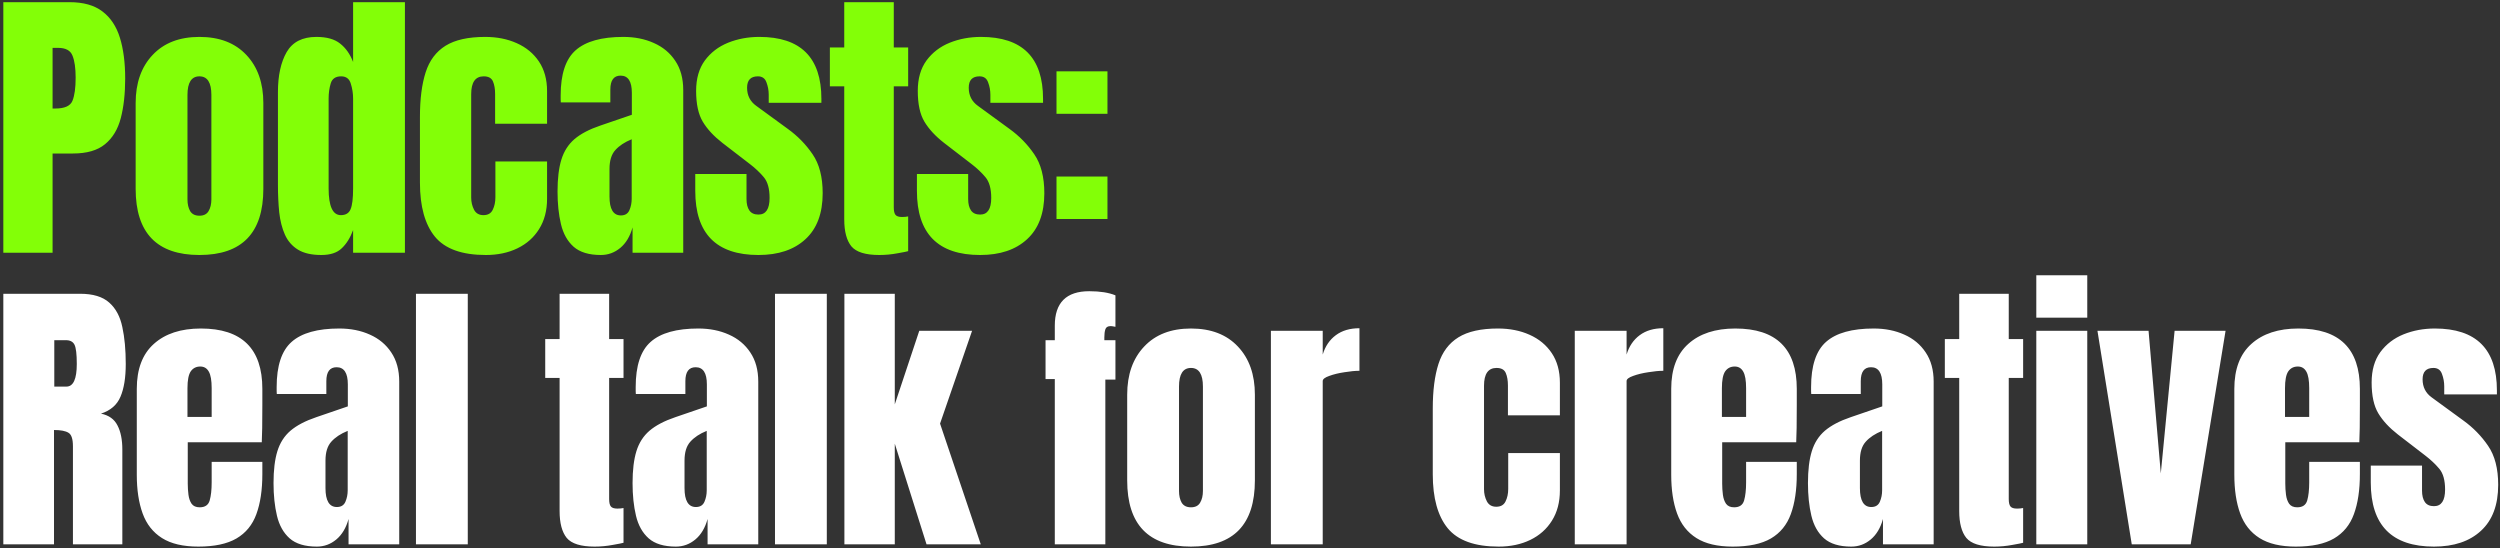
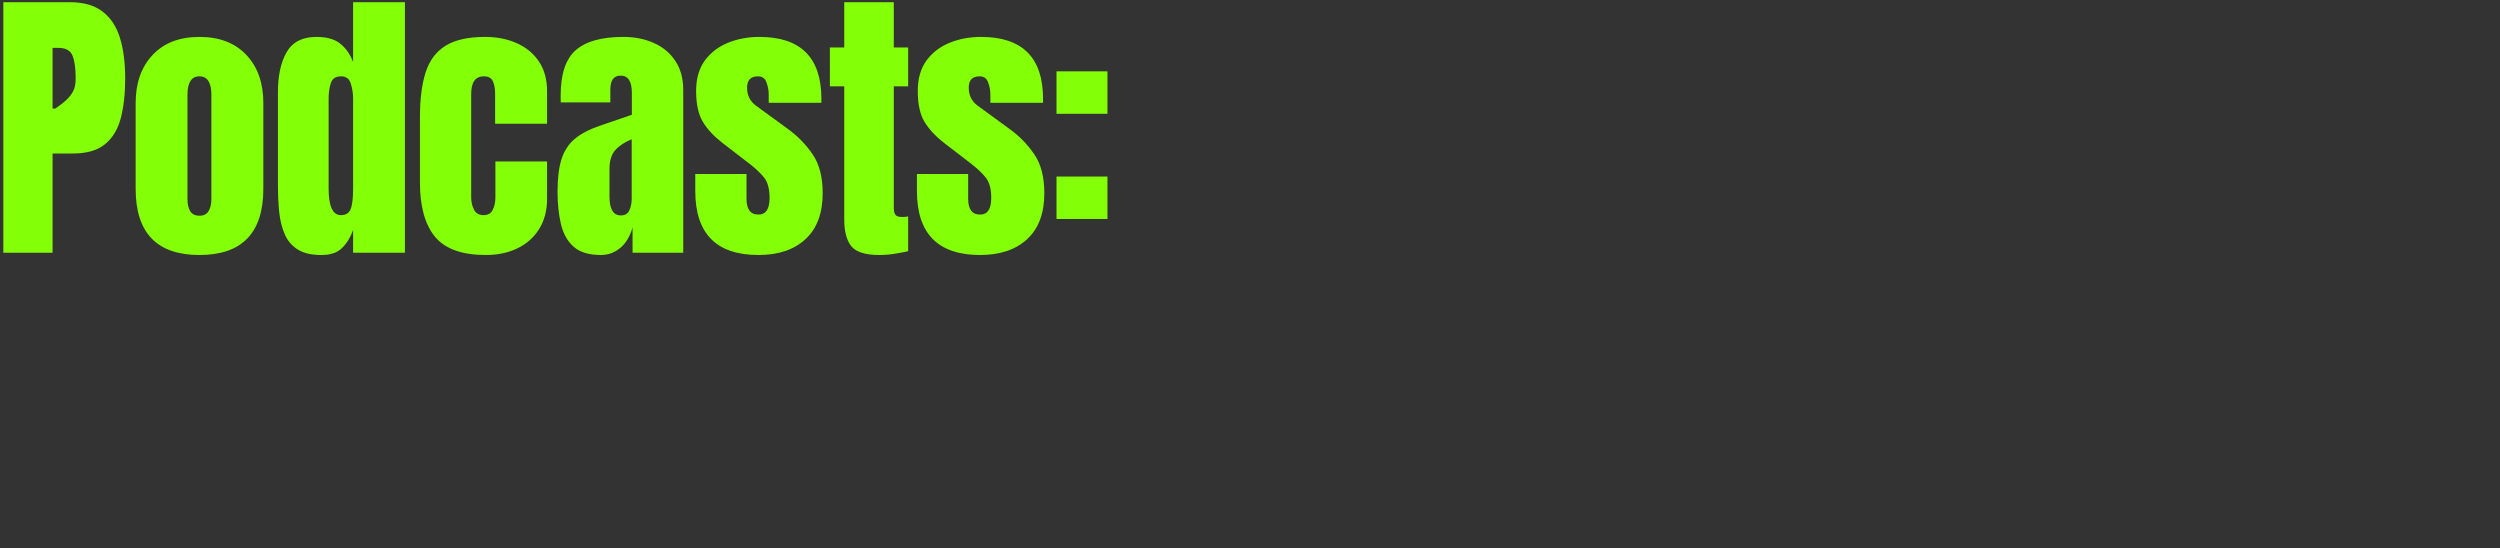
<svg xmlns="http://www.w3.org/2000/svg" width="643" height="141" viewBox="0 0 643 141" fill="none">
  <rect x="0" y="0" width="643" height="141" fill="#333333" stroke="none" />
-   <path d="M0.856 65V0.559H17.881C21.445 0.559 24.265 1.353 26.339 2.939C28.439 4.526 29.94 6.784 30.843 9.713C31.746 12.642 32.197 16.132 32.197 20.184C32.197 24.09 31.819 27.495 31.062 30.4C30.306 33.28 28.951 35.514 26.998 37.1C25.07 38.687 22.324 39.48 18.76 39.48H13.524V65H0.856ZM13.524 27.91H14.257C16.649 27.91 18.113 27.239 18.65 25.896C19.187 24.554 19.456 22.576 19.456 19.965C19.456 17.524 19.187 15.644 18.65 14.326C18.138 12.984 16.905 12.312 14.952 12.312H13.524V27.91ZM51.292 65.586C40.357 65.586 34.889 59.911 34.889 48.56V26.519C34.889 21.344 36.342 17.219 39.246 14.143C42.151 11.043 46.166 9.493 51.292 9.493C56.443 9.493 60.47 11.043 63.375 14.143C66.28 17.219 67.732 21.344 67.732 26.519V48.56C67.732 59.911 62.252 65.586 51.292 65.586ZM51.292 55.48C52.391 55.48 53.172 55.09 53.636 54.309C54.124 53.503 54.368 52.49 54.368 51.27V24.432C54.368 21.234 53.343 19.635 51.292 19.635C49.242 19.635 48.217 21.234 48.217 24.432V51.27C48.217 52.49 48.449 53.503 48.913 54.309C49.401 55.09 50.194 55.48 51.292 55.48ZM82.653 65.586C80.115 65.586 78.101 65.122 76.612 64.195C75.123 63.267 74.012 61.985 73.28 60.35C72.548 58.715 72.059 56.798 71.815 54.602C71.596 52.405 71.486 50.049 71.486 47.535V23.663C71.486 19.44 72.23 16.023 73.719 13.411C75.233 10.799 77.784 9.493 81.372 9.493C84.032 9.493 86.07 10.067 87.486 11.214C88.926 12.337 90.037 13.911 90.818 15.937V0.559H104.146V65H90.818V59.178C90.086 61.156 89.109 62.718 87.889 63.865C86.693 65.012 84.948 65.586 82.653 65.586ZM87.669 55.334C88.914 55.334 89.744 54.834 90.159 53.833C90.598 52.832 90.818 51.038 90.818 48.45V25.347C90.818 24.053 90.623 22.784 90.232 21.539C89.866 20.27 89.036 19.635 87.743 19.635C86.327 19.635 85.436 20.233 85.07 21.429C84.704 22.625 84.52 23.931 84.52 25.347V48.45C84.52 53.039 85.57 55.334 87.669 55.334ZM124.961 65.586C118.81 65.586 114.441 64.011 111.854 60.863C109.291 57.714 108.009 53.088 108.009 46.986V30.07C108.009 25.481 108.497 21.661 109.474 18.61C110.45 15.559 112.159 13.277 114.6 11.763C117.041 10.25 120.434 9.493 124.778 9.493C127.805 9.493 130.515 10.03 132.907 11.104C135.323 12.178 137.227 13.752 138.619 15.827C140.01 17.902 140.706 20.441 140.706 23.443V31.828H127.341V24.139C127.341 22.869 127.158 21.808 126.792 20.953C126.426 20.075 125.633 19.635 124.412 19.635C122.264 19.635 121.19 21.161 121.19 24.212V50.83C121.19 51.953 121.434 52.991 121.923 53.943C122.411 54.87 123.216 55.334 124.339 55.334C125.486 55.334 126.28 54.882 126.719 53.979C127.183 53.052 127.415 51.978 127.415 50.757V41.53H140.706V51.123C140.706 54.15 140.022 56.75 138.655 58.922C137.313 61.07 135.458 62.718 133.09 63.865C130.722 65.012 128.013 65.586 124.961 65.586ZM154.528 65.586C151.477 65.586 149.146 64.878 147.535 63.462C145.948 62.047 144.862 60.106 144.276 57.641C143.69 55.175 143.397 52.38 143.397 49.256C143.397 45.912 143.727 43.178 144.386 41.054C145.045 38.906 146.168 37.149 147.754 35.782C149.365 34.415 151.575 33.256 154.382 32.304L162.51 29.521V23.882C162.51 20.929 161.546 19.452 159.617 19.452C157.86 19.452 156.981 20.648 156.981 23.04V26.335H144.24C144.215 26.14 144.203 25.896 144.203 25.603C144.203 25.286 144.203 24.932 144.203 24.541C144.203 19.074 145.484 15.205 148.047 12.935C150.635 10.64 154.723 9.493 160.313 9.493C163.242 9.493 165.866 10.018 168.185 11.068C170.504 12.093 172.335 13.618 173.677 15.644C175.044 17.67 175.728 20.172 175.728 23.15V65H162.693V58.483C162.058 60.777 161.009 62.535 159.544 63.755C158.08 64.976 156.408 65.586 154.528 65.586ZM159.691 55.407C160.765 55.407 161.497 54.956 161.887 54.052C162.278 53.149 162.473 52.173 162.473 51.123V35.819C160.667 36.551 159.263 37.478 158.263 38.601C157.262 39.7 156.762 41.323 156.762 43.471V50.537C156.762 53.784 157.738 55.407 159.691 55.407ZM195.079 65.586C184.241 65.586 178.822 60.094 178.822 49.109V44.752H192.003V51.197C192.003 52.441 192.247 53.418 192.736 54.126C193.224 54.834 194.005 55.187 195.079 55.187C196.983 55.187 197.935 53.76 197.935 50.904C197.935 48.511 197.434 46.73 196.434 45.558C195.433 44.362 194.212 43.215 192.772 42.116L185.779 36.734C183.582 35.025 181.91 33.219 180.763 31.315C179.616 29.411 179.042 26.763 179.042 23.37C179.042 20.221 179.786 17.621 181.275 15.571C182.789 13.521 184.778 11.995 187.243 10.994C189.733 9.993 192.418 9.493 195.299 9.493C205.941 9.493 211.262 14.802 211.262 25.42V26.445H197.715V24.358C197.715 23.26 197.52 22.198 197.129 21.173C196.763 20.148 196.031 19.635 194.932 19.635C193.077 19.635 192.15 20.611 192.15 22.564C192.15 24.541 192.931 26.091 194.493 27.214L202.621 33.146C205.16 34.977 207.284 37.149 208.992 39.663C210.725 42.177 211.592 45.521 211.592 49.695C211.592 54.87 210.115 58.812 207.162 61.522C204.232 64.231 200.205 65.586 195.079 65.586ZM226.147 65.586C222.607 65.586 220.215 64.841 218.97 63.352C217.75 61.839 217.14 59.532 217.14 56.432V22.198H213.442V12.203H217.14V0.559H229.881V12.203H233.579V22.198H229.881V53.357C229.881 54.26 230.028 54.895 230.321 55.261C230.614 55.627 231.175 55.81 232.005 55.81C232.591 55.81 233.116 55.761 233.579 55.663V64.597C233.286 64.695 232.371 64.878 230.833 65.147C229.295 65.439 227.733 65.586 226.147 65.586ZM252.088 65.586C241.251 65.586 235.832 60.094 235.832 49.109V44.752H249.013V51.197C249.013 52.441 249.257 53.418 249.745 54.126C250.233 54.834 251.014 55.187 252.088 55.187C253.992 55.187 254.944 53.76 254.944 50.904C254.944 48.511 254.444 46.73 253.443 45.558C252.442 44.362 251.222 43.215 249.782 42.116L242.788 36.734C240.592 35.025 238.92 33.219 237.772 31.315C236.625 29.411 236.051 26.763 236.051 23.37C236.051 20.221 236.796 17.621 238.285 15.571C239.798 13.521 241.788 11.995 244.253 10.994C246.743 9.993 249.428 9.493 252.308 9.493C262.951 9.493 268.272 14.802 268.272 25.42V26.445H254.725V24.358C254.725 23.26 254.529 22.198 254.139 21.173C253.773 20.148 253.04 19.635 251.942 19.635C250.087 19.635 249.159 20.611 249.159 22.564C249.159 24.541 249.94 26.091 251.503 27.214L259.631 33.146C262.17 34.977 264.293 37.149 266.002 39.663C267.735 42.177 268.601 45.521 268.601 49.695C268.601 54.87 267.125 58.812 264.171 61.522C261.242 64.231 257.214 65.586 252.088 65.586ZM271.733 29.265V18.354H284.84V29.265H271.733ZM271.733 56.322V45.411H284.84V56.322H271.733Z" fill="#83FF07" />
-   <path d="M0.856 140V75.559H20.628C23.923 75.559 26.413 76.316 28.097 77.829C29.781 79.318 30.904 81.418 31.465 84.127C32.051 86.812 32.344 89.973 32.344 93.61C32.344 97.125 31.892 99.932 30.989 102.031C30.11 104.13 28.439 105.583 25.973 106.388C27.999 106.803 29.415 107.816 30.22 109.427C31.05 111.014 31.465 113.076 31.465 115.615V140H18.76V114.773C18.76 112.893 18.37 111.734 17.588 111.295C16.832 110.831 15.599 110.599 13.89 110.599V140H0.856ZM13.964 99.432H17.076C18.858 99.432 19.749 97.491 19.749 93.61C19.749 91.096 19.553 89.448 19.163 88.667C18.772 87.886 18.04 87.495 16.966 87.495H13.964V99.432ZM51 140.586C47.094 140.586 43.982 139.854 41.663 138.389C39.344 136.924 37.684 134.813 36.684 132.055C35.683 129.296 35.182 125.977 35.182 122.096V100.017C35.182 94.916 36.647 91.059 39.576 88.447C42.505 85.811 46.533 84.493 51.659 84.493C62.203 84.493 67.476 89.668 67.476 100.017V104.008C67.476 108.841 67.427 112.088 67.329 113.748H48.29V124.366C48.29 125.342 48.351 126.306 48.473 127.258C48.595 128.186 48.864 128.955 49.279 129.565C49.718 130.175 50.414 130.48 51.366 130.48C52.733 130.48 53.587 129.895 53.929 128.723C54.27 127.527 54.441 125.977 54.441 124.073V118.8H67.476V121.913C67.476 126.013 66.963 129.455 65.938 132.238C64.937 134.996 63.229 137.083 60.812 138.499C58.42 139.89 55.149 140.586 51 140.586ZM48.217 107.23H54.441V99.834C54.441 97.857 54.197 96.442 53.709 95.587C53.221 94.708 52.489 94.269 51.512 94.269C50.463 94.269 49.645 94.684 49.059 95.514C48.498 96.344 48.217 97.784 48.217 99.834V107.23ZM81.481 140.586C78.43 140.586 76.099 139.878 74.488 138.462C72.902 137.046 71.815 135.106 71.23 132.641C70.644 130.175 70.351 127.38 70.351 124.256C70.351 120.912 70.68 118.178 71.339 116.054C71.999 113.906 73.121 112.149 74.708 110.782C76.319 109.415 78.528 108.256 81.335 107.304L89.463 104.521V98.882C89.463 95.929 88.499 94.452 86.571 94.452C84.813 94.452 83.935 95.648 83.935 98.04V101.336H71.193C71.169 101.14 71.156 100.896 71.156 100.603C71.156 100.286 71.156 99.932 71.156 99.541C71.156 94.074 72.438 90.205 75.001 87.935C77.588 85.64 81.677 84.493 87.267 84.493C90.196 84.493 92.82 85.018 95.139 86.067C97.457 87.093 99.288 88.618 100.631 90.644C101.998 92.67 102.681 95.172 102.681 98.15V140H89.647V133.483C89.012 135.777 87.962 137.535 86.498 138.755C85.033 139.976 83.361 140.586 81.481 140.586ZM86.644 130.407C87.718 130.407 88.45 129.956 88.841 129.052C89.231 128.149 89.427 127.173 89.427 126.123V110.819C87.621 111.551 86.217 112.478 85.216 113.601C84.215 114.7 83.715 116.323 83.715 118.471V125.537C83.715 128.784 84.691 130.407 86.644 130.407ZM106.984 140V75.559H120.311V140H106.984ZM152.936 140.586C149.397 140.586 147.005 139.841 145.76 138.352C144.539 136.839 143.929 134.532 143.929 131.432V97.198H140.231V87.203H143.929V75.559H156.671V87.203H160.369V97.198H156.671V128.357C156.671 129.26 156.817 129.895 157.11 130.261C157.403 130.627 157.964 130.81 158.794 130.81C159.38 130.81 159.905 130.761 160.369 130.663V139.597C160.076 139.695 159.16 139.878 157.623 140.146C156.085 140.439 154.523 140.586 152.936 140.586ZM173.825 140.586C170.774 140.586 168.443 139.878 166.832 138.462C165.245 137.046 164.159 135.106 163.573 132.641C162.987 130.175 162.694 127.38 162.694 124.256C162.694 120.912 163.024 118.178 163.683 116.054C164.342 113.906 165.465 112.149 167.052 110.782C168.663 109.415 170.872 108.256 173.679 107.304L181.807 104.521V98.882C181.807 95.929 180.843 94.452 178.915 94.452C177.157 94.452 176.278 95.648 176.278 98.04V101.336H163.537C163.512 101.14 163.5 100.896 163.5 100.603C163.5 100.286 163.5 99.932 163.5 99.541C163.5 94.074 164.781 90.205 167.344 87.935C169.932 85.64 174.02 84.493 179.61 84.493C182.539 84.493 185.163 85.018 187.482 86.067C189.801 87.093 191.632 88.618 192.974 90.644C194.341 92.67 195.025 95.172 195.025 98.15V140H181.99V133.483C181.355 135.777 180.306 137.535 178.841 138.755C177.377 139.976 175.705 140.586 173.825 140.586ZM178.988 130.407C180.062 130.407 180.794 129.956 181.185 129.052C181.575 128.149 181.77 127.173 181.77 126.123V110.819C179.964 111.551 178.561 112.478 177.56 113.601C176.559 114.7 176.059 116.323 176.059 118.471V125.537C176.059 128.784 177.035 130.407 178.988 130.407ZM199.328 140V75.559H212.655V140H199.328ZM217.178 140V75.559H230.139V104.008L236.437 85.079H250.02L241.782 108.951L252.254 140H238.304L230.139 114.114V140H217.178ZM271.295 140V97.491H268.915V87.495H271.295V83.761C271.295 77.854 274.248 74.9 280.155 74.9C282.938 74.9 285.184 75.254 286.892 75.962V84.054C286.282 83.932 285.879 83.871 285.684 83.871C284.927 83.871 284.464 84.151 284.293 84.713C284.122 85.25 284.036 85.945 284.036 86.8V87.495H286.892V97.638H284.293V140H271.295ZM306.317 140.586C295.381 140.586 289.914 134.911 289.914 123.56V101.519C289.914 96.344 291.366 92.219 294.271 89.143C297.175 86.043 301.191 84.493 306.317 84.493C311.467 84.493 315.495 86.043 318.399 89.143C321.304 92.219 322.757 96.344 322.757 101.519V123.56C322.757 134.911 317.277 140.586 306.317 140.586ZM306.317 130.48C307.415 130.48 308.196 130.09 308.66 129.309C309.148 128.503 309.392 127.49 309.392 126.27V99.432C309.392 96.234 308.367 94.635 306.317 94.635C304.266 94.635 303.241 96.234 303.241 99.432V126.27C303.241 127.49 303.473 128.503 303.937 129.309C304.425 130.09 305.218 130.48 306.317 130.48ZM326.876 140V85.079H340.204V91.193C340.839 89.07 341.961 87.41 343.572 86.214C345.183 85.018 347.209 84.42 349.65 84.42V95.368C348.576 95.368 347.295 95.49 345.806 95.734C344.317 95.953 343.011 96.271 341.888 96.686C340.765 97.076 340.204 97.516 340.204 98.004V140H326.876ZM385.46 140.586C379.309 140.586 374.94 139.011 372.352 135.863C369.789 132.714 368.508 128.088 368.508 121.986V105.07C368.508 100.481 368.996 96.661 369.973 93.61C370.949 90.559 372.658 88.276 375.099 86.763C377.539 85.25 380.932 84.493 385.277 84.493C388.304 84.493 391.013 85.03 393.406 86.104C395.822 87.178 397.726 88.752 399.117 90.827C400.509 92.902 401.204 95.441 401.204 98.443V106.828H387.84V99.139C387.84 97.869 387.657 96.808 387.291 95.953C386.925 95.075 386.132 94.635 384.911 94.635C382.763 94.635 381.689 96.161 381.689 99.212V125.83C381.689 126.953 381.933 127.991 382.421 128.943C382.91 129.87 383.715 130.334 384.838 130.334C385.985 130.334 386.778 129.882 387.218 128.979C387.682 128.052 387.913 126.978 387.913 125.757V116.53H401.204V126.123C401.204 129.15 400.521 131.75 399.154 133.922C397.811 136.07 395.956 137.718 393.589 138.865C391.221 140.012 388.511 140.586 385.46 140.586ZM405.031 140V85.079H418.359V91.193C418.993 89.07 420.116 87.41 421.727 86.214C423.338 85.018 425.364 84.42 427.805 84.42V95.368C426.731 95.368 425.45 95.49 423.961 95.734C422.472 95.953 421.166 96.271 420.043 96.686C418.92 97.076 418.359 97.516 418.359 98.004V140H405.031ZM445.655 140.586C441.75 140.586 438.638 139.854 436.319 138.389C434 136.924 432.34 134.813 431.339 132.055C430.338 129.296 429.838 125.977 429.838 122.096V100.017C429.838 94.916 431.303 91.059 434.232 88.447C437.161 85.811 441.188 84.493 446.314 84.493C456.859 84.493 462.132 89.668 462.132 100.017V104.008C462.132 108.841 462.083 112.088 461.985 113.748H442.946V124.366C442.946 125.342 443.007 126.306 443.129 127.258C443.251 128.186 443.52 128.955 443.934 129.565C444.374 130.175 445.07 130.48 446.021 130.48C447.388 130.48 448.243 129.895 448.584 128.723C448.926 127.527 449.097 125.977 449.097 124.073V118.8H462.132V121.913C462.132 126.013 461.619 129.455 460.594 132.238C459.593 134.996 457.884 137.083 455.468 138.499C453.076 139.89 449.805 140.586 445.655 140.586ZM442.873 107.23H449.097V99.834C449.097 97.857 448.853 96.442 448.365 95.587C447.877 94.708 447.144 94.269 446.168 94.269C445.118 94.269 444.301 94.684 443.715 95.514C443.153 96.344 442.873 97.784 442.873 99.834V107.23ZM476.137 140.586C473.086 140.586 470.755 139.878 469.144 138.462C467.557 137.046 466.471 135.106 465.885 132.641C465.299 130.175 465.007 127.38 465.007 124.256C465.007 120.912 465.336 118.178 465.995 116.054C466.654 113.906 467.777 112.149 469.364 110.782C470.975 109.415 473.184 108.256 475.991 107.304L484.119 104.521V98.882C484.119 95.929 483.155 94.452 481.227 94.452C479.469 94.452 478.59 95.648 478.59 98.04V101.336H465.849C465.824 101.14 465.812 100.896 465.812 100.603C465.812 100.286 465.812 99.932 465.812 99.541C465.812 94.074 467.094 90.205 469.657 87.935C472.244 85.64 476.333 84.493 481.922 84.493C484.851 84.493 487.475 85.018 489.794 86.067C492.113 87.093 493.944 88.618 495.286 90.644C496.653 92.67 497.337 95.172 497.337 98.15V140H484.302V133.483C483.668 135.777 482.618 137.535 481.153 138.755C479.689 139.976 478.017 140.586 476.137 140.586ZM481.3 130.407C482.374 130.407 483.106 129.956 483.497 129.052C483.887 128.149 484.083 127.173 484.083 126.123V110.819C482.276 111.551 480.873 112.478 479.872 113.601C478.871 114.7 478.371 116.323 478.371 118.471V125.537C478.371 128.784 479.347 130.407 481.3 130.407ZM512.917 140.586C509.377 140.586 506.985 139.841 505.74 138.352C504.52 136.839 503.91 134.532 503.91 131.432V97.198H500.212V87.203H503.91V75.559H516.651V87.203H520.349V97.198H516.651V128.357C516.651 129.26 516.798 129.895 517.091 130.261C517.384 130.627 517.945 130.81 518.775 130.81C519.361 130.81 519.886 130.761 520.349 130.663V139.597C520.057 139.695 519.141 139.878 517.603 140.146C516.066 140.439 514.503 140.586 512.917 140.586ZM523.737 81.71V70.799H536.845V81.71H523.737ZM523.737 140V85.079H536.845V140H523.737ZM548.287 140L539.463 85.079H552.608L555.757 121.766L559.308 85.079H572.416L563.446 140H548.287ZM590.486 140.586C586.58 140.586 583.468 139.854 581.149 138.389C578.83 136.924 577.171 134.813 576.17 132.055C575.169 129.296 574.669 125.977 574.669 122.096V100.017C574.669 94.916 576.133 91.059 579.062 88.447C581.991 85.811 586.019 84.493 591.145 84.493C601.69 84.493 606.962 89.668 606.962 100.017V104.008C606.962 108.841 606.913 112.088 606.816 113.748H587.776V124.366C587.776 125.342 587.838 126.306 587.96 127.258C588.082 128.186 588.35 128.955 588.765 129.565C589.204 130.175 589.9 130.48 590.852 130.48C592.219 130.48 593.073 129.895 593.415 128.723C593.757 127.527 593.928 125.977 593.928 124.073V118.8H606.962V121.913C606.962 126.013 606.45 129.455 605.424 132.238C604.424 134.996 602.715 137.083 600.298 138.499C597.906 139.89 594.636 140.586 590.486 140.586ZM587.703 107.23H593.928V99.834C593.928 97.857 593.684 96.442 593.195 95.587C592.707 94.708 591.975 94.269 590.999 94.269C589.949 94.269 589.131 94.684 588.545 95.514C587.984 96.344 587.703 97.784 587.703 99.834V107.23ZM626.021 140.586C615.183 140.586 609.764 135.094 609.764 124.109V119.752H622.945V126.196C622.945 127.441 623.189 128.418 623.677 129.126C624.165 129.833 624.947 130.187 626.021 130.187C627.925 130.187 628.876 128.759 628.876 125.904C628.876 123.511 628.376 121.73 627.375 120.558C626.375 119.362 625.154 118.215 623.714 117.116L616.721 111.734C614.524 110.025 612.852 108.219 611.704 106.315C610.557 104.411 609.984 101.763 609.984 98.37C609.984 95.221 610.728 92.621 612.217 90.571C613.73 88.521 615.72 86.995 618.185 85.994C620.675 84.993 623.36 84.493 626.24 84.493C636.883 84.493 642.204 89.802 642.204 100.42V101.445H628.657V99.358C628.657 98.26 628.462 97.198 628.071 96.173C627.705 95.148 626.973 94.635 625.874 94.635C624.019 94.635 623.091 95.612 623.091 97.564C623.091 99.541 623.873 101.091 625.435 102.214L633.563 108.146C636.102 109.976 638.225 112.149 639.934 114.663C641.667 117.177 642.534 120.521 642.534 124.695C642.534 129.87 641.057 133.812 638.103 136.522C635.174 139.231 631.147 140.586 626.021 140.586Z" fill="white" />
+   <path d="M0.856 65V0.559H17.881C21.445 0.559 24.265 1.353 26.339 2.939C28.439 4.526 29.94 6.784 30.843 9.713C31.746 12.642 32.197 16.132 32.197 20.184C32.197 24.09 31.819 27.495 31.062 30.4C30.306 33.28 28.951 35.514 26.998 37.1C25.07 38.687 22.324 39.48 18.76 39.48H13.524V65H0.856ZM13.524 27.91H14.257C19.187 24.554 19.456 22.576 19.456 19.965C19.456 17.524 19.187 15.644 18.65 14.326C18.138 12.984 16.905 12.312 14.952 12.312H13.524V27.91ZM51.292 65.586C40.357 65.586 34.889 59.911 34.889 48.56V26.519C34.889 21.344 36.342 17.219 39.246 14.143C42.151 11.043 46.166 9.493 51.292 9.493C56.443 9.493 60.47 11.043 63.375 14.143C66.28 17.219 67.732 21.344 67.732 26.519V48.56C67.732 59.911 62.252 65.586 51.292 65.586ZM51.292 55.48C52.391 55.48 53.172 55.09 53.636 54.309C54.124 53.503 54.368 52.49 54.368 51.27V24.432C54.368 21.234 53.343 19.635 51.292 19.635C49.242 19.635 48.217 21.234 48.217 24.432V51.27C48.217 52.49 48.449 53.503 48.913 54.309C49.401 55.09 50.194 55.48 51.292 55.48ZM82.653 65.586C80.115 65.586 78.101 65.122 76.612 64.195C75.123 63.267 74.012 61.985 73.28 60.35C72.548 58.715 72.059 56.798 71.815 54.602C71.596 52.405 71.486 50.049 71.486 47.535V23.663C71.486 19.44 72.23 16.023 73.719 13.411C75.233 10.799 77.784 9.493 81.372 9.493C84.032 9.493 86.07 10.067 87.486 11.214C88.926 12.337 90.037 13.911 90.818 15.937V0.559H104.146V65H90.818V59.178C90.086 61.156 89.109 62.718 87.889 63.865C86.693 65.012 84.948 65.586 82.653 65.586ZM87.669 55.334C88.914 55.334 89.744 54.834 90.159 53.833C90.598 52.832 90.818 51.038 90.818 48.45V25.347C90.818 24.053 90.623 22.784 90.232 21.539C89.866 20.27 89.036 19.635 87.743 19.635C86.327 19.635 85.436 20.233 85.07 21.429C84.704 22.625 84.52 23.931 84.52 25.347V48.45C84.52 53.039 85.57 55.334 87.669 55.334ZM124.961 65.586C118.81 65.586 114.441 64.011 111.854 60.863C109.291 57.714 108.009 53.088 108.009 46.986V30.07C108.009 25.481 108.497 21.661 109.474 18.61C110.45 15.559 112.159 13.277 114.6 11.763C117.041 10.25 120.434 9.493 124.778 9.493C127.805 9.493 130.515 10.03 132.907 11.104C135.323 12.178 137.227 13.752 138.619 15.827C140.01 17.902 140.706 20.441 140.706 23.443V31.828H127.341V24.139C127.341 22.869 127.158 21.808 126.792 20.953C126.426 20.075 125.633 19.635 124.412 19.635C122.264 19.635 121.19 21.161 121.19 24.212V50.83C121.19 51.953 121.434 52.991 121.923 53.943C122.411 54.87 123.216 55.334 124.339 55.334C125.486 55.334 126.28 54.882 126.719 53.979C127.183 53.052 127.415 51.978 127.415 50.757V41.53H140.706V51.123C140.706 54.15 140.022 56.75 138.655 58.922C137.313 61.07 135.458 62.718 133.09 63.865C130.722 65.012 128.013 65.586 124.961 65.586ZM154.528 65.586C151.477 65.586 149.146 64.878 147.535 63.462C145.948 62.047 144.862 60.106 144.276 57.641C143.69 55.175 143.397 52.38 143.397 49.256C143.397 45.912 143.727 43.178 144.386 41.054C145.045 38.906 146.168 37.149 147.754 35.782C149.365 34.415 151.575 33.256 154.382 32.304L162.51 29.521V23.882C162.51 20.929 161.546 19.452 159.617 19.452C157.86 19.452 156.981 20.648 156.981 23.04V26.335H144.24C144.215 26.14 144.203 25.896 144.203 25.603C144.203 25.286 144.203 24.932 144.203 24.541C144.203 19.074 145.484 15.205 148.047 12.935C150.635 10.64 154.723 9.493 160.313 9.493C163.242 9.493 165.866 10.018 168.185 11.068C170.504 12.093 172.335 13.618 173.677 15.644C175.044 17.67 175.728 20.172 175.728 23.15V65H162.693V58.483C162.058 60.777 161.009 62.535 159.544 63.755C158.08 64.976 156.408 65.586 154.528 65.586ZM159.691 55.407C160.765 55.407 161.497 54.956 161.887 54.052C162.278 53.149 162.473 52.173 162.473 51.123V35.819C160.667 36.551 159.263 37.478 158.263 38.601C157.262 39.7 156.762 41.323 156.762 43.471V50.537C156.762 53.784 157.738 55.407 159.691 55.407ZM195.079 65.586C184.241 65.586 178.822 60.094 178.822 49.109V44.752H192.003V51.197C192.003 52.441 192.247 53.418 192.736 54.126C193.224 54.834 194.005 55.187 195.079 55.187C196.983 55.187 197.935 53.76 197.935 50.904C197.935 48.511 197.434 46.73 196.434 45.558C195.433 44.362 194.212 43.215 192.772 42.116L185.779 36.734C183.582 35.025 181.91 33.219 180.763 31.315C179.616 29.411 179.042 26.763 179.042 23.37C179.042 20.221 179.786 17.621 181.275 15.571C182.789 13.521 184.778 11.995 187.243 10.994C189.733 9.993 192.418 9.493 195.299 9.493C205.941 9.493 211.262 14.802 211.262 25.42V26.445H197.715V24.358C197.715 23.26 197.52 22.198 197.129 21.173C196.763 20.148 196.031 19.635 194.932 19.635C193.077 19.635 192.15 20.611 192.15 22.564C192.15 24.541 192.931 26.091 194.493 27.214L202.621 33.146C205.16 34.977 207.284 37.149 208.992 39.663C210.725 42.177 211.592 45.521 211.592 49.695C211.592 54.87 210.115 58.812 207.162 61.522C204.232 64.231 200.205 65.586 195.079 65.586ZM226.147 65.586C222.607 65.586 220.215 64.841 218.97 63.352C217.75 61.839 217.14 59.532 217.14 56.432V22.198H213.442V12.203H217.14V0.559H229.881V12.203H233.579V22.198H229.881V53.357C229.881 54.26 230.028 54.895 230.321 55.261C230.614 55.627 231.175 55.81 232.005 55.81C232.591 55.81 233.116 55.761 233.579 55.663V64.597C233.286 64.695 232.371 64.878 230.833 65.147C229.295 65.439 227.733 65.586 226.147 65.586ZM252.088 65.586C241.251 65.586 235.832 60.094 235.832 49.109V44.752H249.013V51.197C249.013 52.441 249.257 53.418 249.745 54.126C250.233 54.834 251.014 55.187 252.088 55.187C253.992 55.187 254.944 53.76 254.944 50.904C254.944 48.511 254.444 46.73 253.443 45.558C252.442 44.362 251.222 43.215 249.782 42.116L242.788 36.734C240.592 35.025 238.92 33.219 237.772 31.315C236.625 29.411 236.051 26.763 236.051 23.37C236.051 20.221 236.796 17.621 238.285 15.571C239.798 13.521 241.788 11.995 244.253 10.994C246.743 9.993 249.428 9.493 252.308 9.493C262.951 9.493 268.272 14.802 268.272 25.42V26.445H254.725V24.358C254.725 23.26 254.529 22.198 254.139 21.173C253.773 20.148 253.04 19.635 251.942 19.635C250.087 19.635 249.159 20.611 249.159 22.564C249.159 24.541 249.94 26.091 251.503 27.214L259.631 33.146C262.17 34.977 264.293 37.149 266.002 39.663C267.735 42.177 268.601 45.521 268.601 49.695C268.601 54.87 267.125 58.812 264.171 61.522C261.242 64.231 257.214 65.586 252.088 65.586ZM271.733 29.265V18.354H284.84V29.265H271.733ZM271.733 56.322V45.411H284.84V56.322H271.733Z" fill="#83FF07" />
</svg>